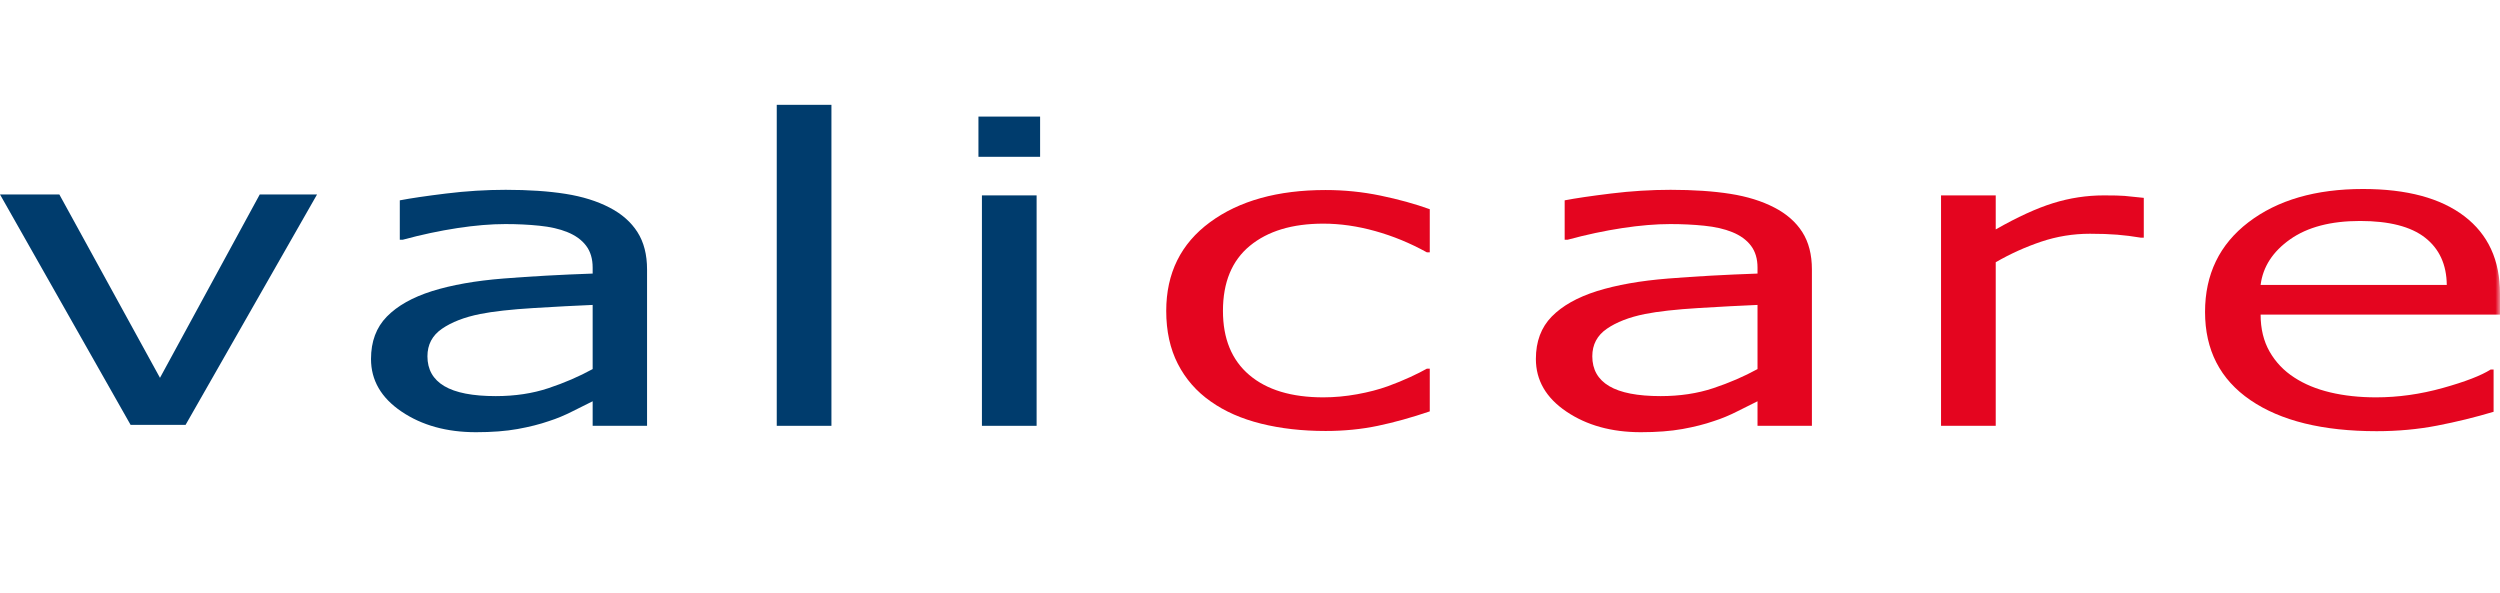
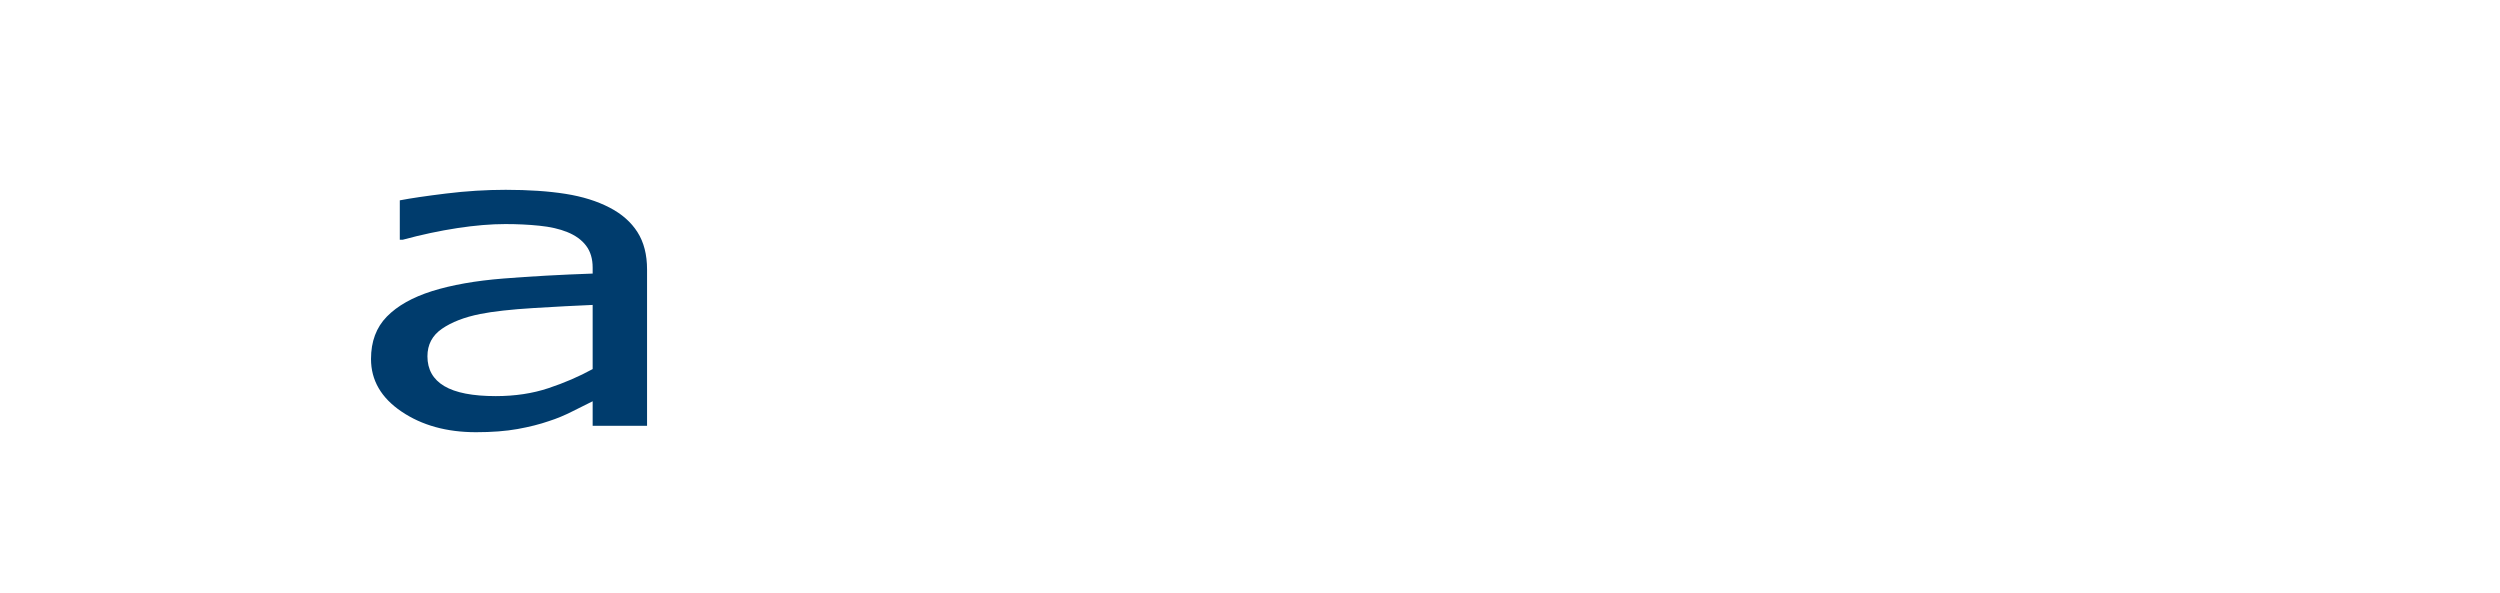
<svg xmlns="http://www.w3.org/2000/svg" xmlns:xlink="http://www.w3.org/1999/xlink" width="270px" height="64px" viewBox="0 0 270 64" version="1.1">
  <title>atom/logo valicare</title>
  <desc>Created with Sketch.</desc>
  <defs>
-     <polygon id="path-1" points="0 64 270 64 270 0 0 0" />
-   </defs>
+     </defs>
  <g id="atom/logo-valicare" stroke="none" stroke-width="1" fill="none" fill-rule="evenodd">
-     <polygon id="Fill-2" fill="#003C6D" points="28.054 21 17.278 40.806 6.408 21 0 21 14.105 45.887 20.042 45.887 34.242 21" />
    <path d="M68.845,25.068 C68.154,23.983 67.149,23.1 65.829,22.417 C64.488,21.719 62.902,21.225 61.07,20.935 C59.237,20.646 57.085,20.5 54.614,20.5 C52.498,20.5 50.351,20.634 48.174,20.901 C45.996,21.169 44.33,21.414 43.178,21.637 L43.178,25.892 L43.493,25.892 C45.524,25.342 47.492,24.923 49.399,24.633 C51.304,24.343 53.032,24.199 54.582,24.199 C55.86,24.199 57.085,24.258 58.258,24.378 C59.43,24.496 60.436,24.726 61.274,25.068 C62.154,25.424 62.829,25.915 63.301,26.539 C63.771,27.162 64.007,27.949 64.007,28.899 L64.007,29.546 C60.572,29.665 57.357,29.843 54.363,30.081 C51.367,30.319 48.802,30.771 46.666,31.439 C44.55,32.108 42.922,33.026 41.781,34.191 C40.639,35.358 40.069,36.883 40.069,38.77 C40.069,41.073 41.168,42.966 43.367,44.451 C45.566,45.937 48.246,46.678 51.41,46.678 C53.127,46.678 54.624,46.564 55.902,46.334 C57.179,46.103 58.31,45.818 59.295,45.475 C60.132,45.209 60.996,44.849 61.887,44.395 C62.776,43.943 63.483,43.59 64.007,43.337 L64.007,45.988 L69.882,45.988 L69.882,29.101 C69.882,27.496 69.536,26.152 68.845,25.068 M59.232,41.922 C57.514,42.495 55.619,42.78 53.545,42.78 C51.053,42.78 49.2,42.42 47.985,41.7 C46.77,40.98 46.163,39.906 46.163,38.48 C46.163,37.217 46.686,36.226 47.734,35.506 C48.78,34.786 50.154,34.255 51.85,33.913 C53.273,33.631 55.204,33.416 57.646,33.267 C60.085,33.119 62.205,33.007 64.007,32.932 L64.007,39.861 C62.541,40.664 60.949,41.351 59.232,41.922" id="Fill-3" fill="#003C6D" />
    <mask id="mask-2" fill="white">
      <use xlink:href="#path-1" />
    </mask>
    <g id="Clip-6" />
    <polygon id="Fill-5" fill="#003C6D" mask="url(#mask-2)" points="83.889 45.988 89.795 45.988 89.795 11.321 83.889 11.321" />
    <path d="M106.048,45.988 L111.954,45.988 L111.954,21.102 L106.048,21.102 L106.048,45.988 Z M105.672,16.935 L112.331,16.935 L112.331,12.591 L105.672,12.591 L105.672,16.935 Z" id="Fill-7" fill="#003C6D" mask="url(#mask-2)" />
-     <path d="M154.415,39.817 L154.415,44.429 C152.445,45.097 150.576,45.618 148.807,45.988 C147.037,46.36 145.157,46.546 143.168,46.546 C140.634,46.546 138.309,46.281 136.194,45.754 C134.079,45.227 132.268,44.429 130.76,43.359 C129.229,42.29 128.047,40.938 127.209,39.304 C126.371,37.671 125.953,35.762 125.953,33.579 C125.953,29.508 127.528,26.315 130.681,23.999 C133.831,21.681 137.994,20.523 143.168,20.523 C145.179,20.523 147.152,20.723 149.09,21.124 C151.026,21.525 152.803,22.015 154.415,22.594 L154.415,27.252 L154.101,27.252 C152.3,26.255 150.441,25.491 148.524,24.956 C146.607,24.421 144.738,24.154 142.917,24.154 C139.565,24.154 136.922,24.953 134.984,26.549 C133.047,28.146 132.079,30.49 132.079,33.579 C132.079,36.58 133.026,38.885 134.921,40.497 C136.816,42.109 139.481,42.914 142.917,42.914 C144.11,42.914 145.325,42.802 146.561,42.58 C147.796,42.357 148.906,42.067 149.892,41.711 C150.749,41.399 151.557,41.069 152.311,40.719 C153.063,40.371 153.66,40.07 154.101,39.817 L154.415,39.817 Z" id="Fill-8" fill="#E4051F" mask="url(#mask-2)" />
    <path d="M194.65,25.068 C193.959,23.983 192.954,23.1 191.634,22.417 C190.293,21.719 188.707,21.225 186.875,20.935 C185.042,20.646 182.89,20.5 180.42,20.5 C178.303,20.5 176.157,20.634 173.979,20.901 C171.8,21.169 170.135,21.414 168.984,21.637 L168.984,25.892 L169.298,25.892 C171.329,25.342 173.297,24.923 175.204,24.633 C177.11,24.343 178.837,24.199 180.387,24.199 C181.665,24.199 182.89,24.258 184.063,24.378 C185.236,24.496 186.241,24.726 187.079,25.068 C187.959,25.424 188.633,25.915 189.105,26.539 C189.577,27.162 189.812,27.949 189.812,28.899 L189.812,29.546 C186.378,29.665 183.162,29.843 180.168,30.081 C177.172,30.319 174.608,30.771 172.471,31.439 C170.355,32.108 168.727,33.026 167.586,34.191 C166.445,35.358 165.875,36.883 165.875,38.77 C165.875,41.073 166.973,42.966 169.171,44.451 C171.372,45.937 174.052,46.678 177.215,46.678 C178.931,46.678 180.429,46.564 181.708,46.334 C182.984,46.103 184.116,45.818 185.1,45.475 C185.937,45.209 186.801,44.849 187.692,44.395 C188.582,43.943 189.288,43.59 189.812,43.337 L189.812,45.988 L195.686,45.988 L195.686,29.101 C195.686,27.496 195.341,26.152 194.65,25.068 M185.038,41.922 C183.319,42.495 181.424,42.78 179.351,42.78 C176.858,42.78 175.005,42.42 173.791,41.7 C172.575,40.98 171.968,39.906 171.968,38.48 C171.968,37.217 172.492,36.226 173.54,35.506 C174.586,34.786 175.959,34.255 177.655,33.913 C179.079,33.631 181.009,33.416 183.451,33.267 C185.89,33.119 188.01,33.007 189.812,32.932 L189.812,39.861 C188.346,40.664 186.754,41.351 185.038,41.922" id="Fill-9" fill="#E4051F" mask="url(#mask-2)" />
-     <path d="M231.529,21.369 L231.529,25.669 L231.215,25.669 C230.335,25.521 229.48,25.412 228.653,25.346 C227.827,25.28 226.847,25.245 225.717,25.245 C223.894,25.245 222.134,25.532 220.439,26.104 C218.742,26.676 217.109,27.414 215.539,28.321 L215.539,45.988 L209.632,45.988 L209.632,21.102 L215.539,21.102 L215.539,24.778 C217.883,23.441 219.952,22.494 221.743,21.937 C223.533,21.38 225.36,21.102 227.224,21.102 C228.25,21.102 228.994,21.12 229.456,21.157 C229.916,21.194 230.607,21.265 231.529,21.369" id="Fill-10" fill="#E4051F" mask="url(#mask-2)" />
    <path d="M266.152,23.352 C263.586,21.391 259.935,20.411 255.204,20.411 C250.092,20.411 245.973,21.607 242.841,23.998 C239.71,26.389 238.145,29.62 238.145,33.69 C238.145,37.805 239.778,40.98 243.046,43.214 C246.312,45.451 250.857,46.568 256.68,46.568 C258.963,46.568 261.141,46.368 263.214,45.966 C265.288,45.565 267.319,45.068 269.308,44.473 L269.308,39.906 L268.995,39.906 C267.968,40.56 266.246,41.225 263.827,41.9 C261.408,42.576 259.005,42.914 256.617,42.914 C254.815,42.914 253.167,42.735 251.67,42.379 C250.172,42.022 248.879,41.488 247.79,40.775 C246.658,40.047 245.768,39.115 245.119,37.979 C244.469,36.843 244.146,35.509 244.146,33.98 L270,33.98 L270,31.707 C270,28.097 268.716,25.313 266.152,23.352 M247.334,25.848 C249.209,24.526 251.726,23.865 254.889,23.865 C258.031,23.865 260.371,24.466 261.911,25.668 C263.45,26.872 264.229,28.573 264.252,30.771 L244.146,30.771 C244.396,28.81 245.459,27.169 247.334,25.848" id="Fill-11" fill="#E4051F" mask="url(#mask-2)" />
  </g>
</svg>